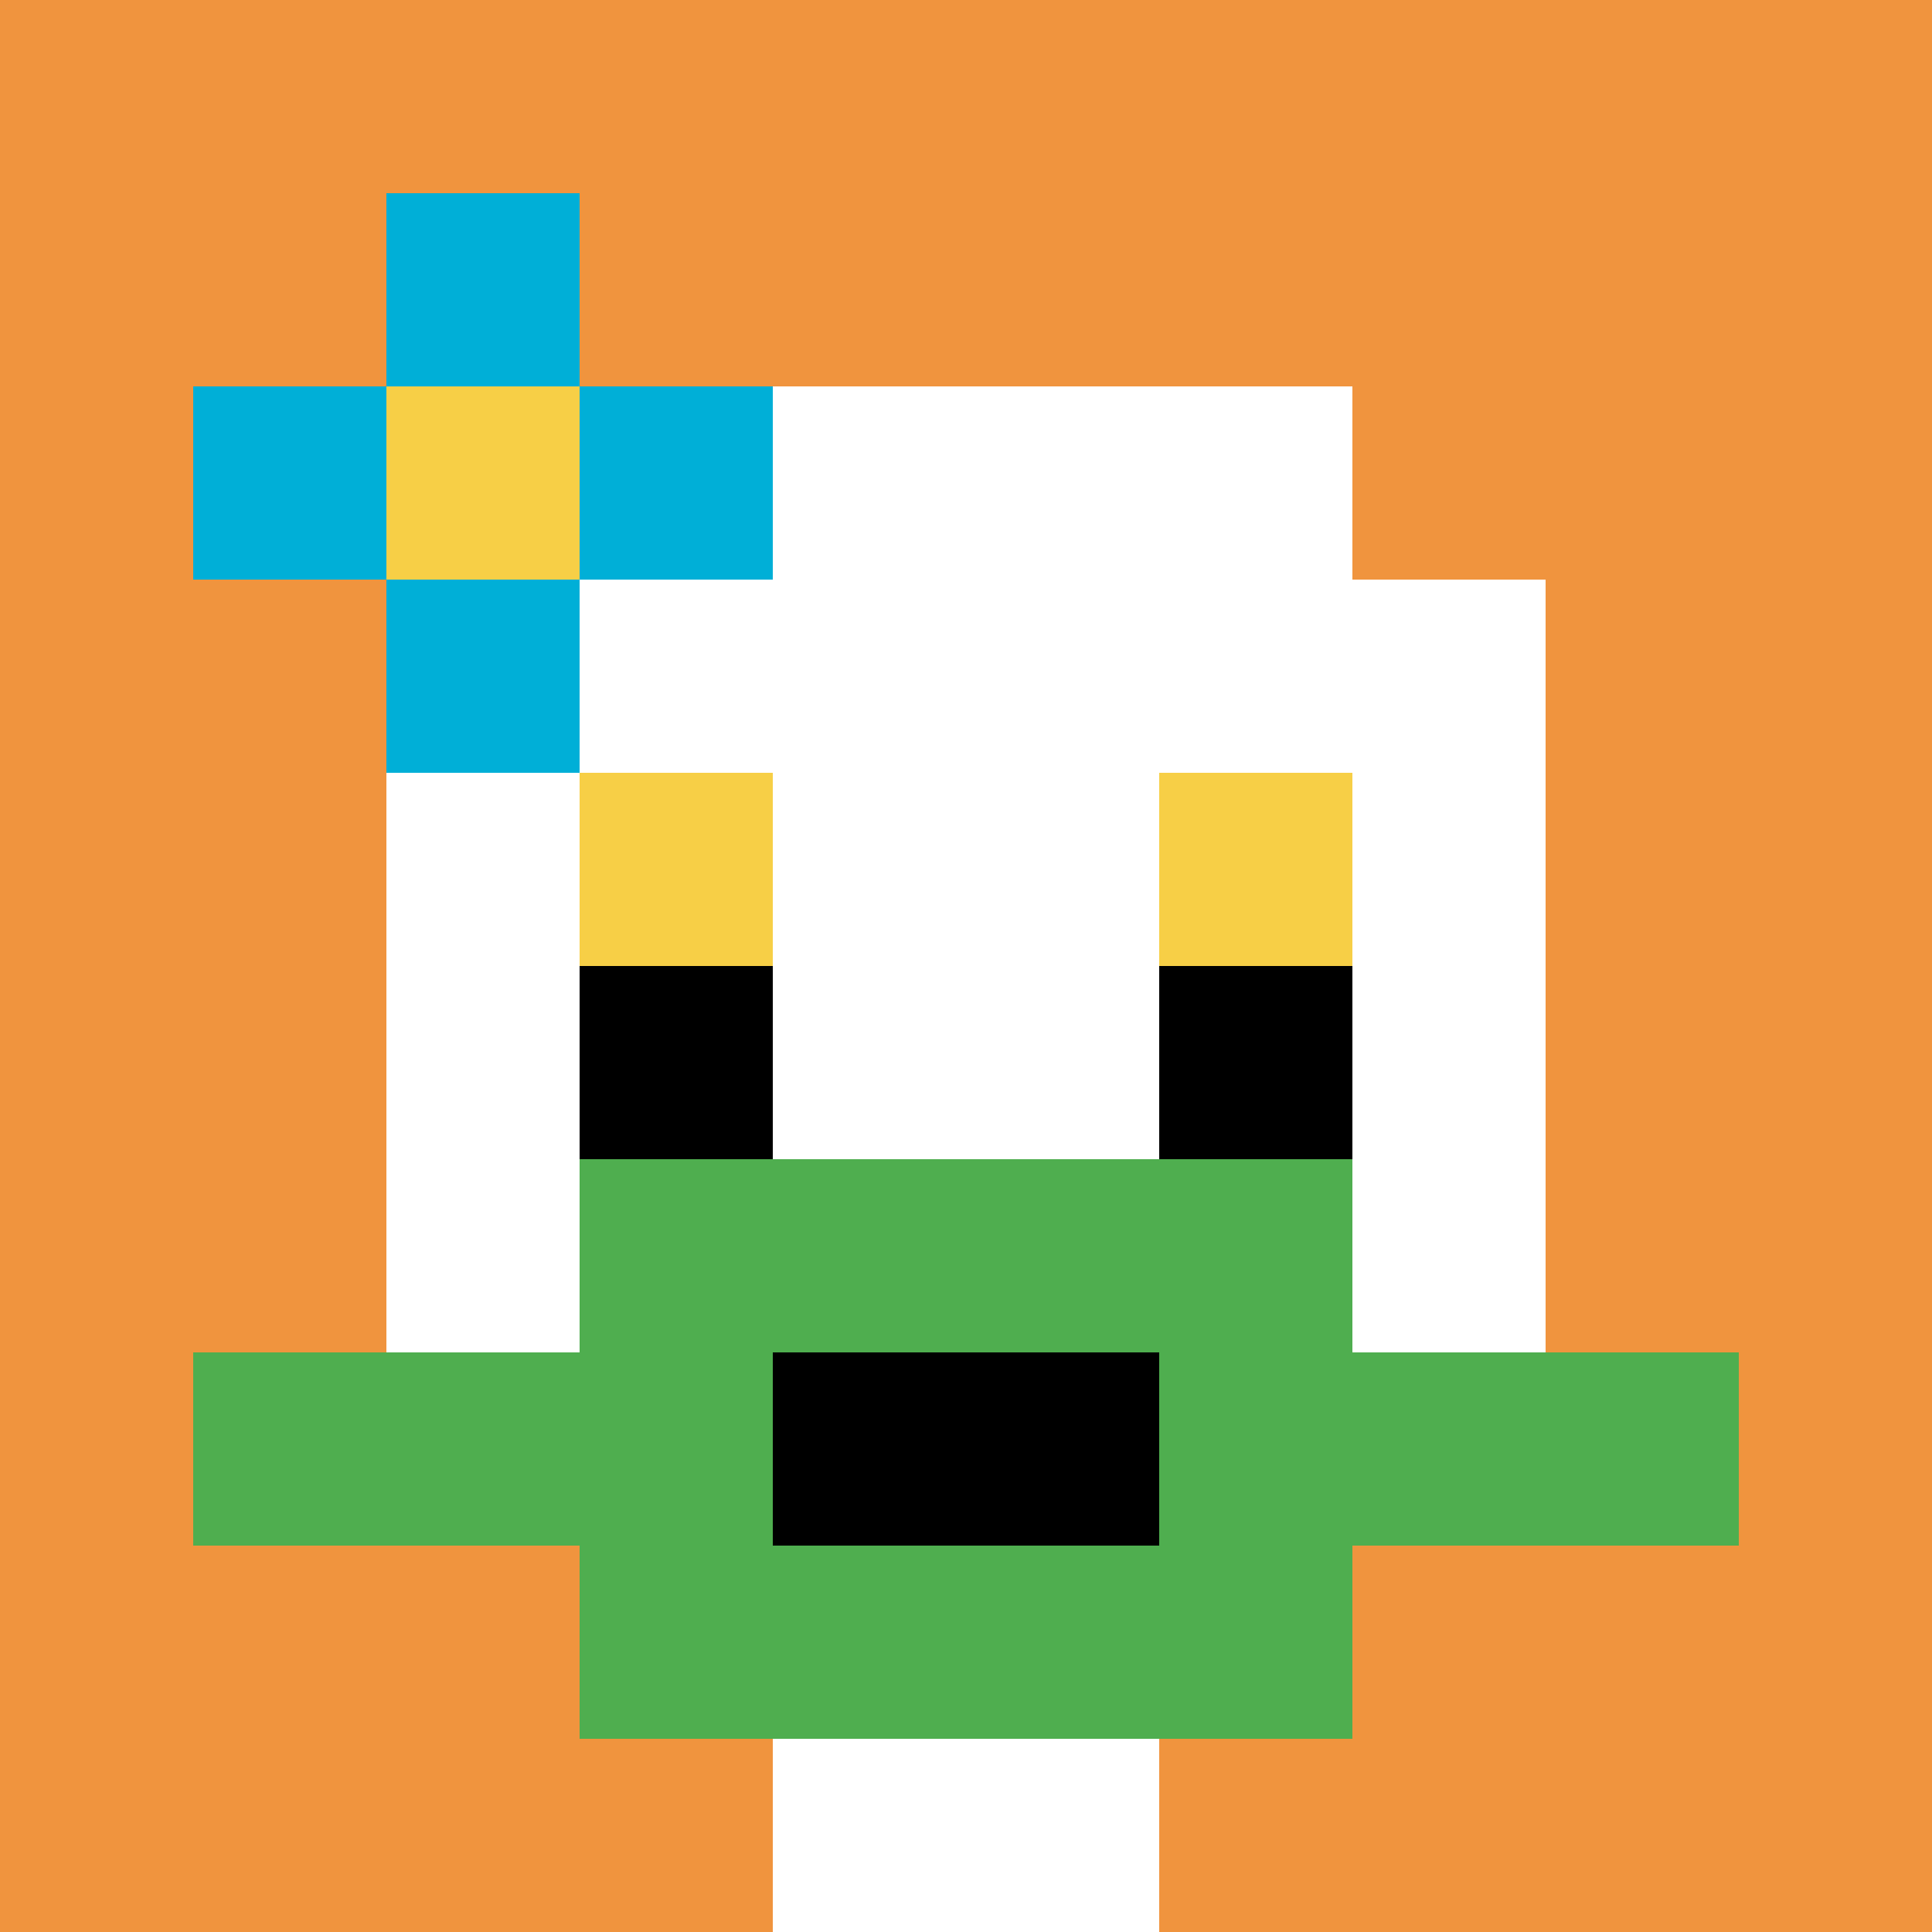
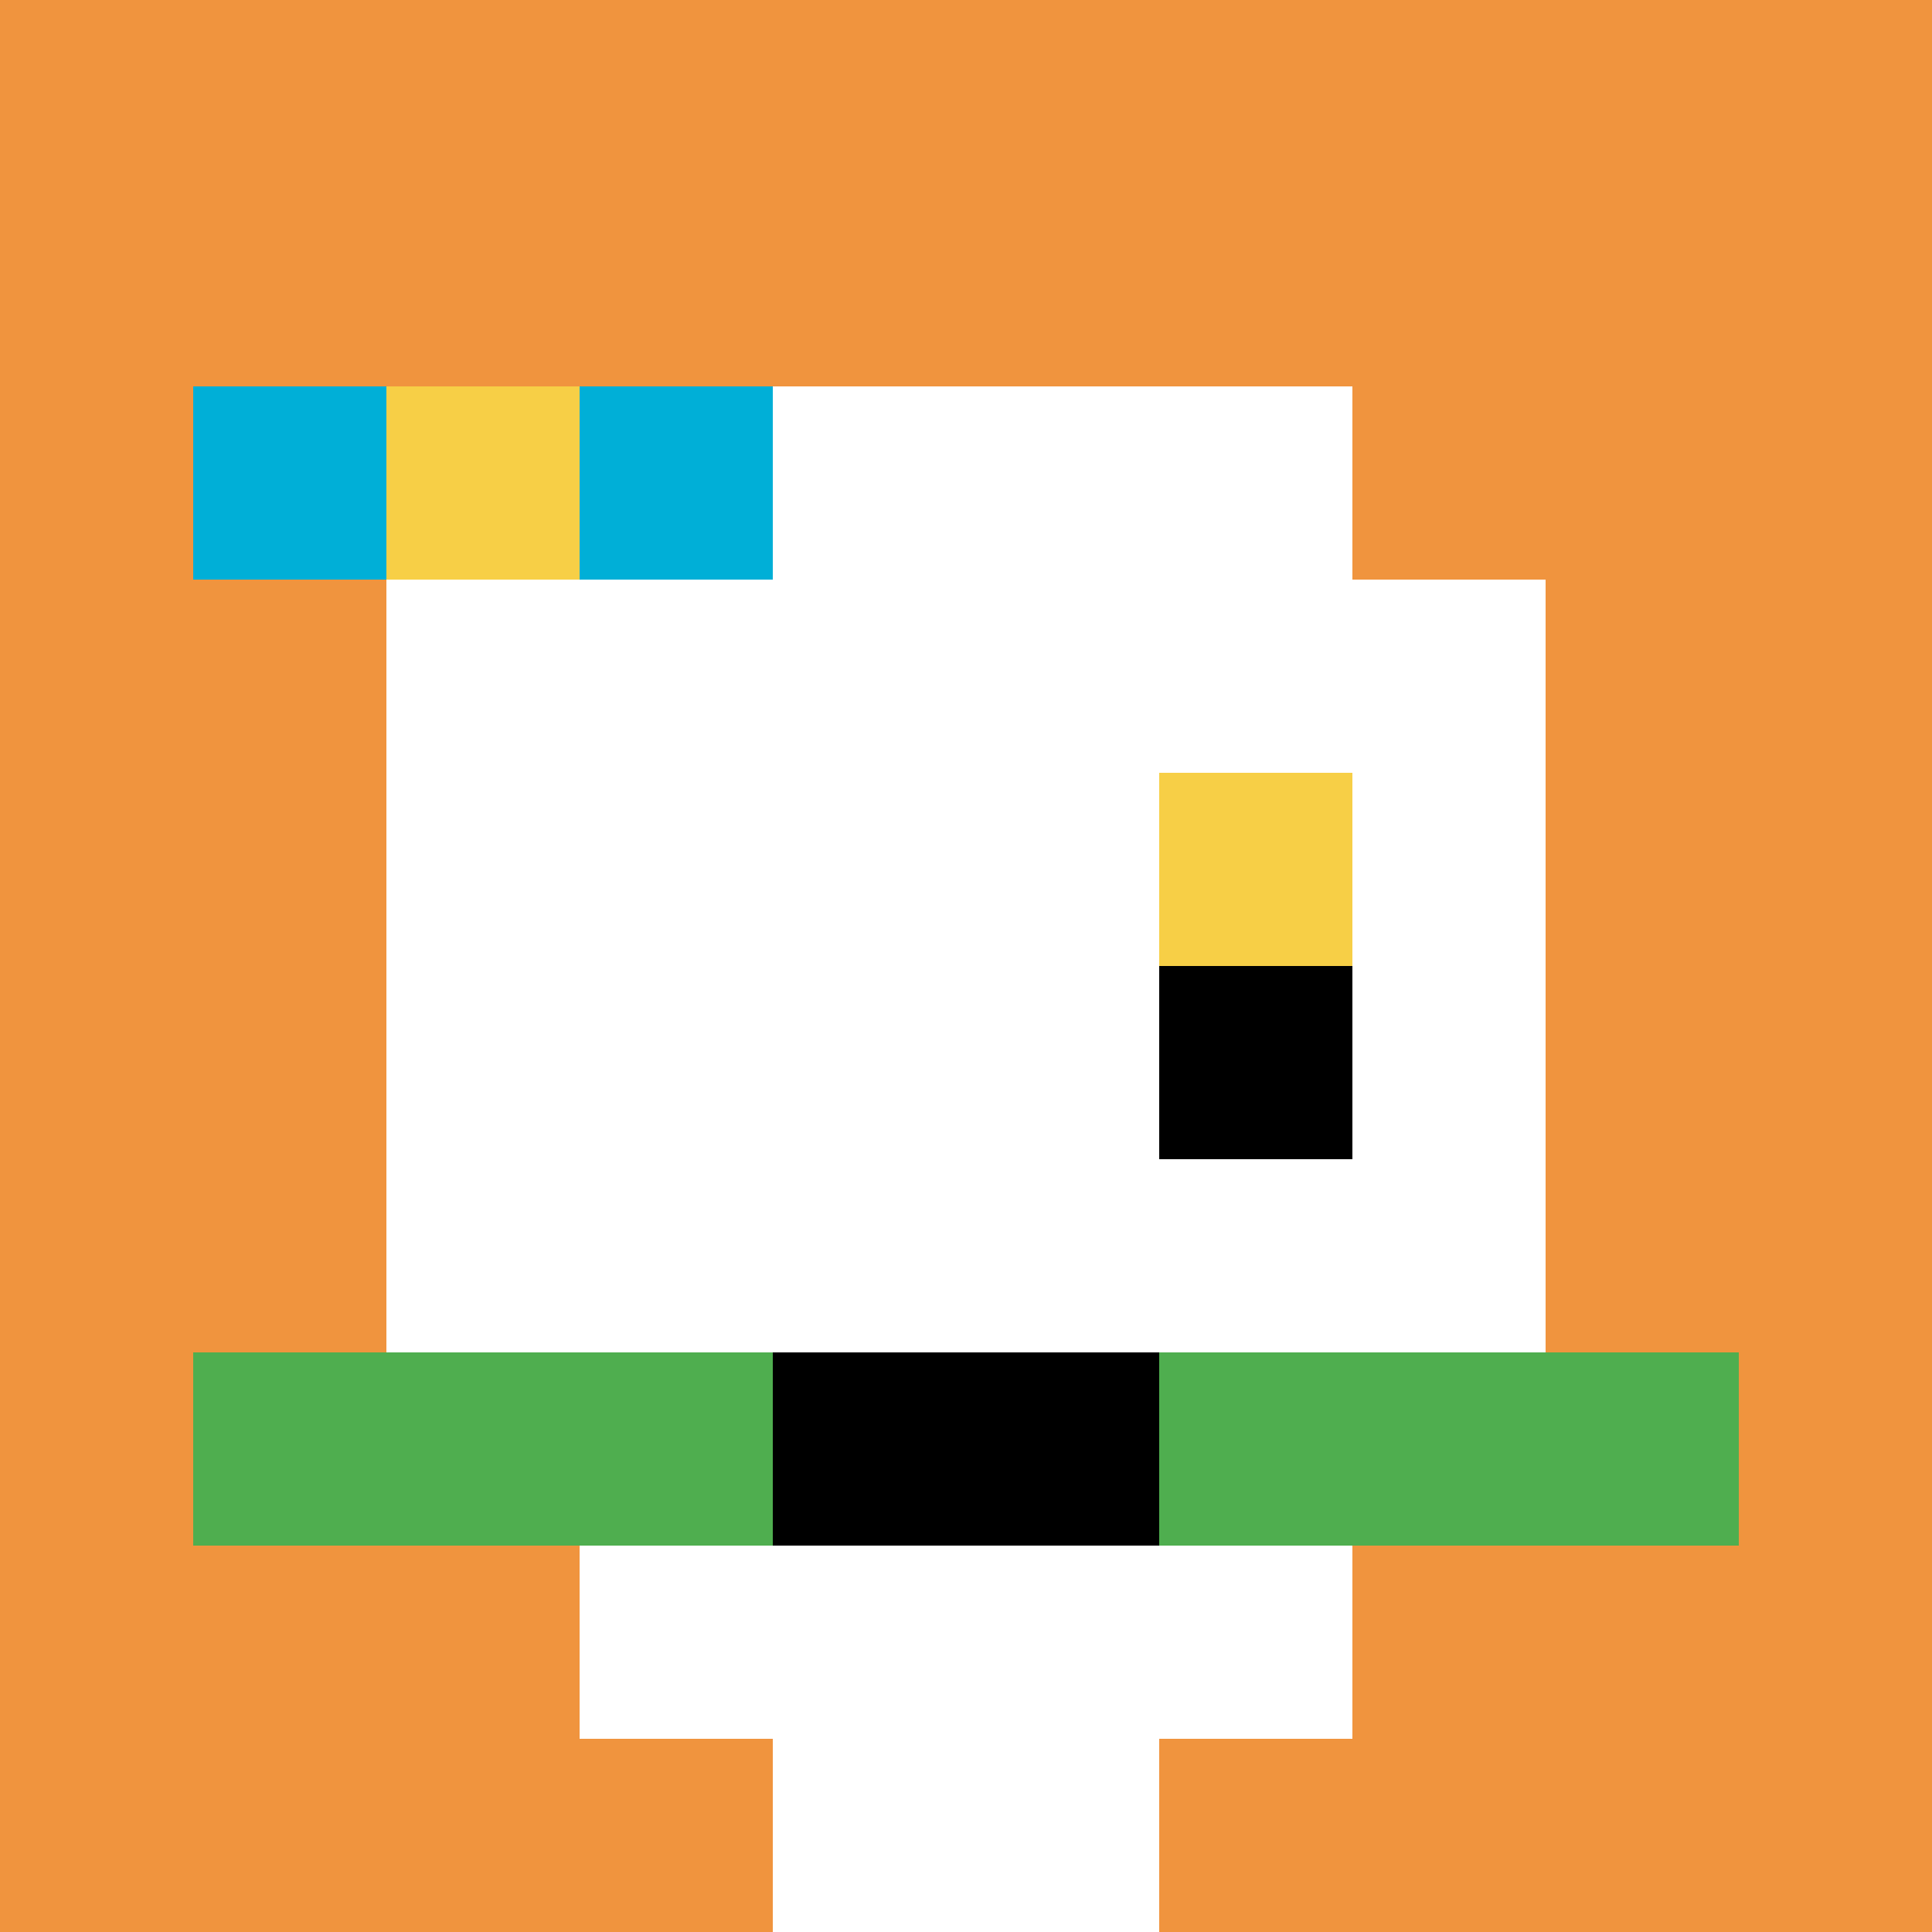
<svg xmlns="http://www.w3.org/2000/svg" version="1.1" width="966" height="966">
  <title>'goose-pfp-774914' by Dmitri Cherniak</title>
  <desc>seed=774914
backgroundColor=#ffffff
padding=100
innerPadding=0
timeout=2000
dimension=1
border=false
Save=function(){return n.handleSave()}
frame=100

Rendered at Wed Oct 04 2023 10:41:19 GMT+0800 (中国标准时间)
Generated in &lt;1ms
</desc>
  <defs />
-   <rect width="100%" height="100%" fill="#ffffff" />
  <g>
    <g id="0-0">
      <rect x="0" y="0" height="966" width="966" fill="#F0943E" />
      <g>
        <rect id="0-0-3-2-4-7" x="289.8" y="193.2" width="386.4" height="676.2" fill="#ffffff" />
        <rect id="0-0-2-3-6-5" x="193.2" y="289.8" width="579.6" height="483" fill="#ffffff" />
        <rect id="0-0-4-8-2-2" x="386.4" y="772.8" width="193.2" height="193.2" fill="#ffffff" />
        <rect id="0-0-1-7-8-1" x="96.6" y="676.2" width="772.8" height="96.6" fill="#4FAE4F" />
-         <rect id="0-0-3-6-4-3" x="289.8" y="579.6" width="386.4" height="289.8" fill="#4FAE4F" />
        <rect id="0-0-4-7-2-1" x="386.4" y="676.2" width="193.2" height="96.6" fill="#000000" />
-         <rect id="0-0-3-4-1-1" x="289.8" y="386.4" width="96.6" height="96.6" fill="#F7CF46" />
        <rect id="0-0-6-4-1-1" x="579.6" y="386.4" width="96.6" height="96.6" fill="#F7CF46" />
-         <rect id="0-0-3-5-1-1" x="289.8" y="483" width="96.6" height="96.6" fill="#000000" />
        <rect id="0-0-6-5-1-1" x="579.6" y="483" width="96.6" height="96.6" fill="#000000" />
        <rect id="0-0-1-2-3-1" x="96.6" y="193.2" width="289.8" height="96.6" fill="#00AFD7" />
-         <rect id="0-0-2-1-1-3" x="193.2" y="96.6" width="96.6" height="289.8" fill="#00AFD7" />
        <rect id="0-0-2-2-1-1" x="193.2" y="193.2" width="96.6" height="96.6" fill="#F7CF46" />
      </g>
      <rect x="0" y="0" stroke="white" stroke-width="0" height="966" width="966" fill="none" />
    </g>
  </g>
</svg>